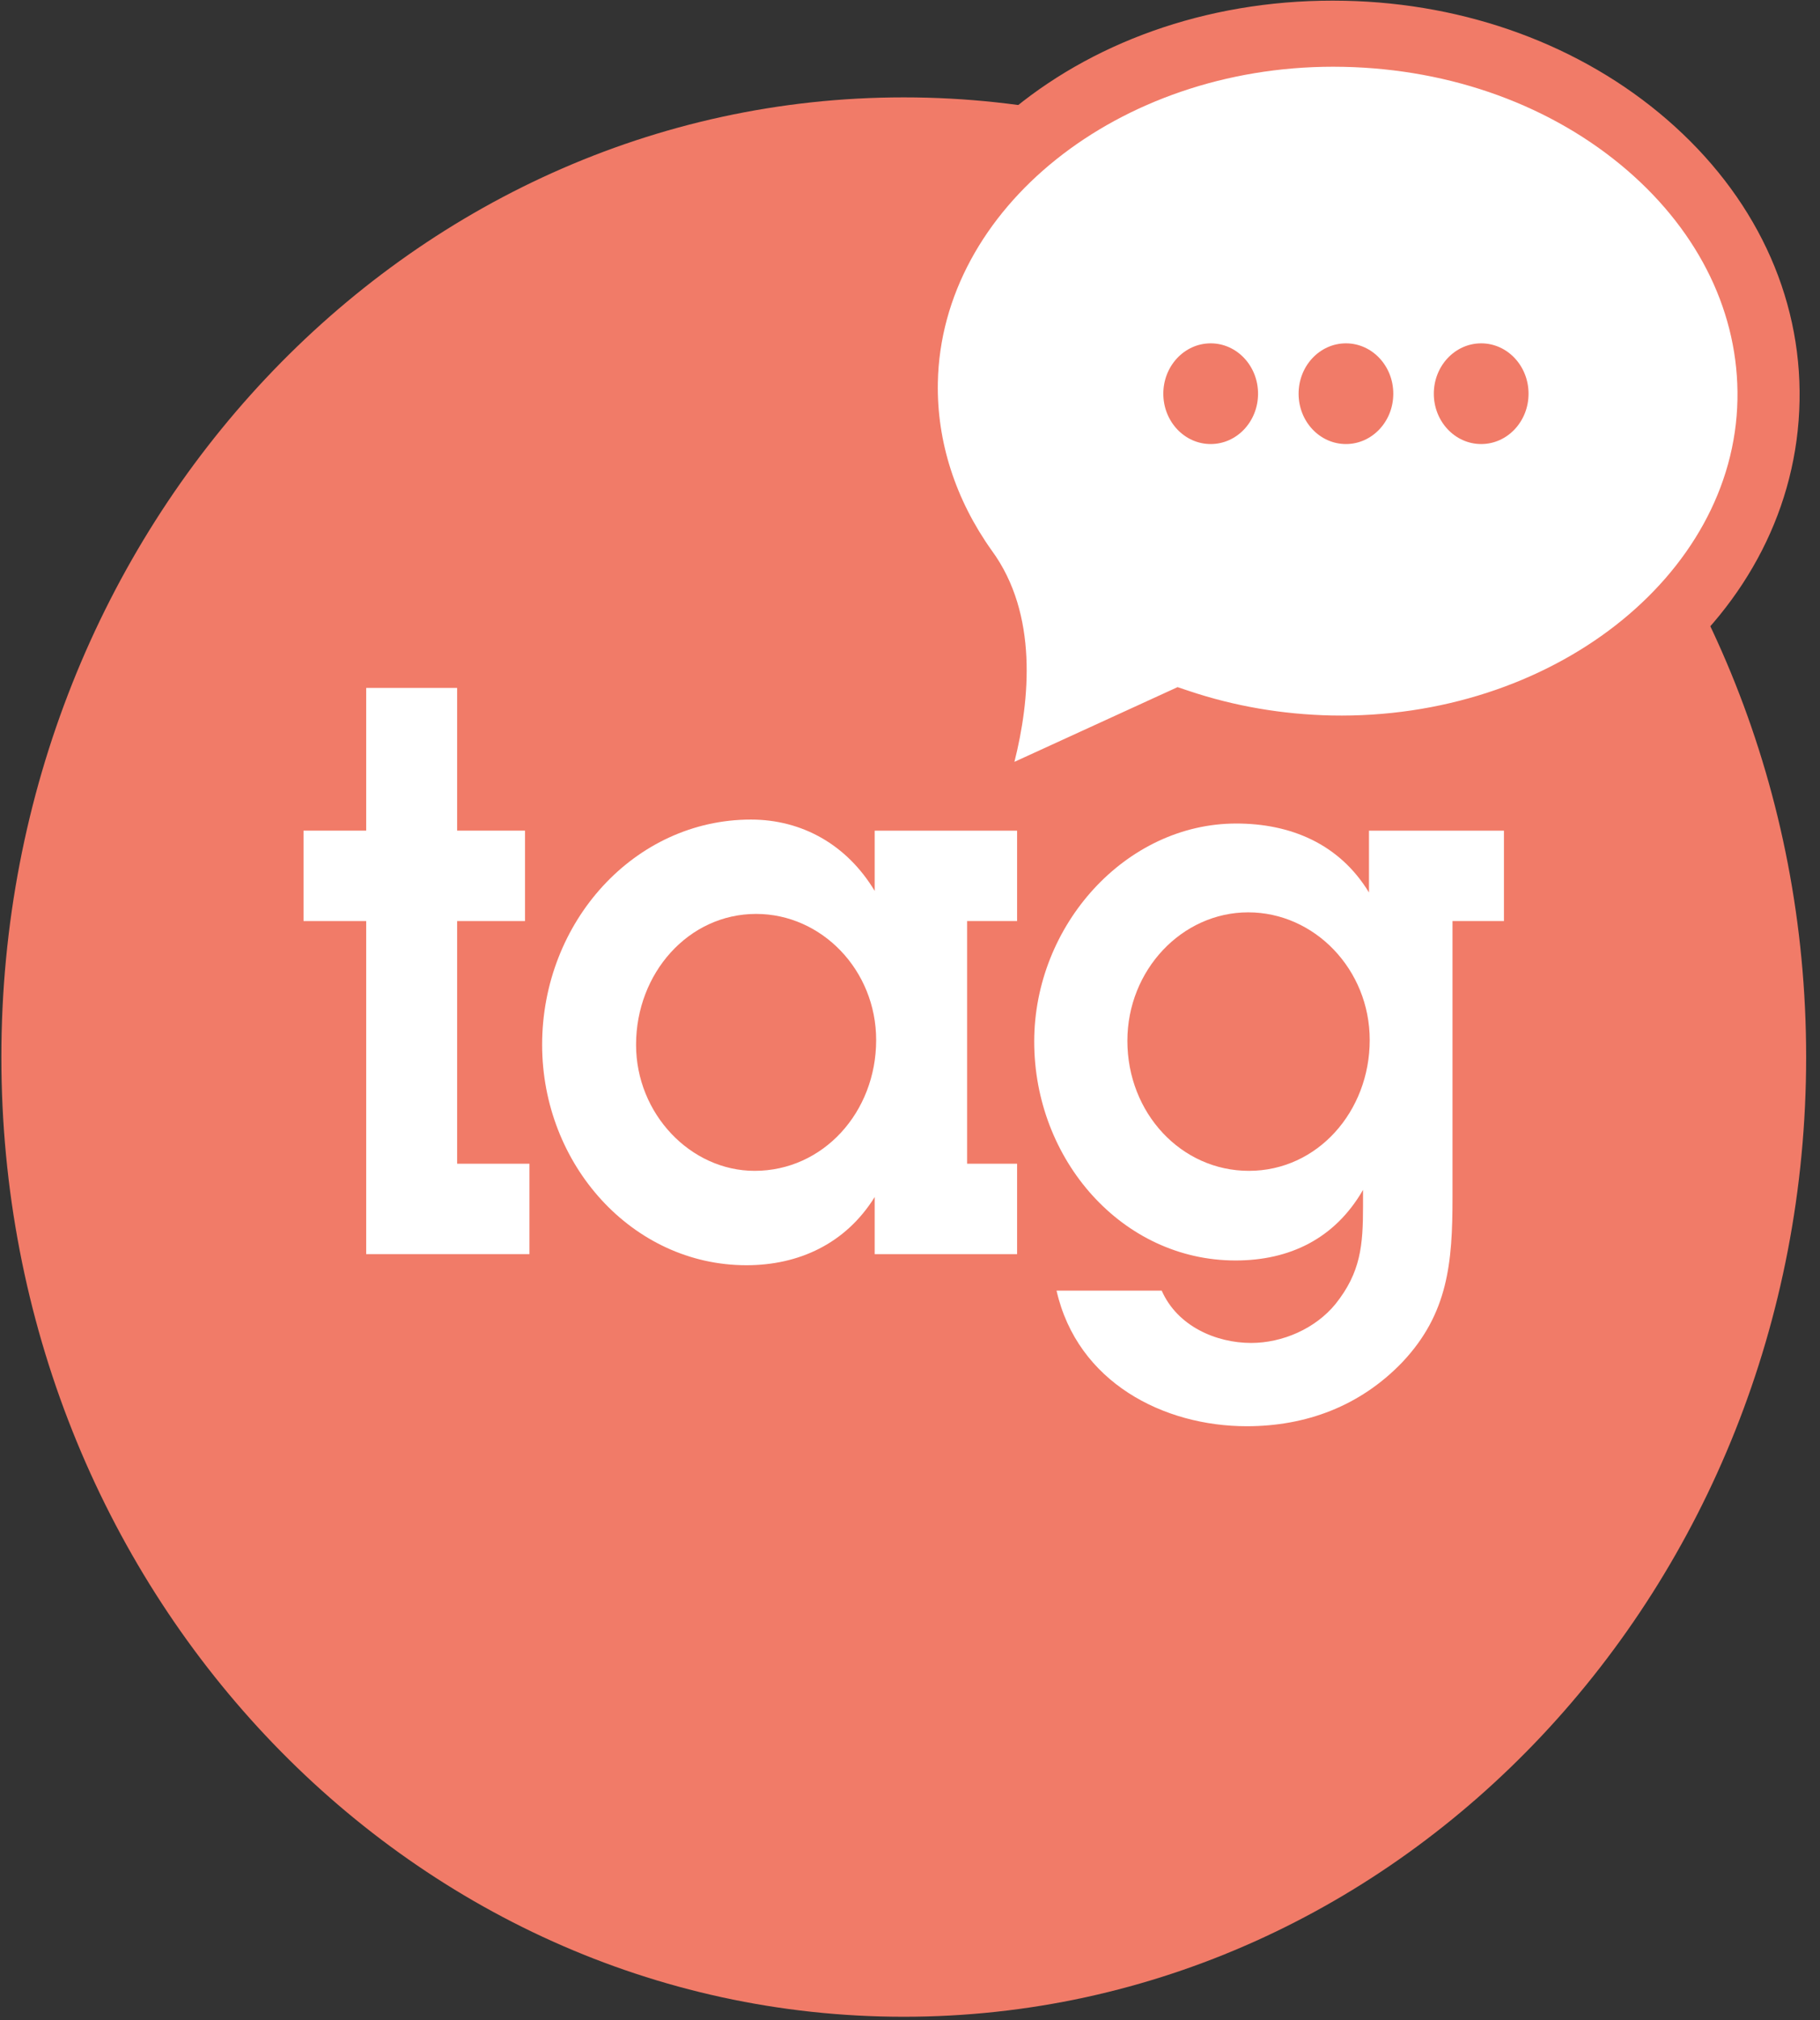
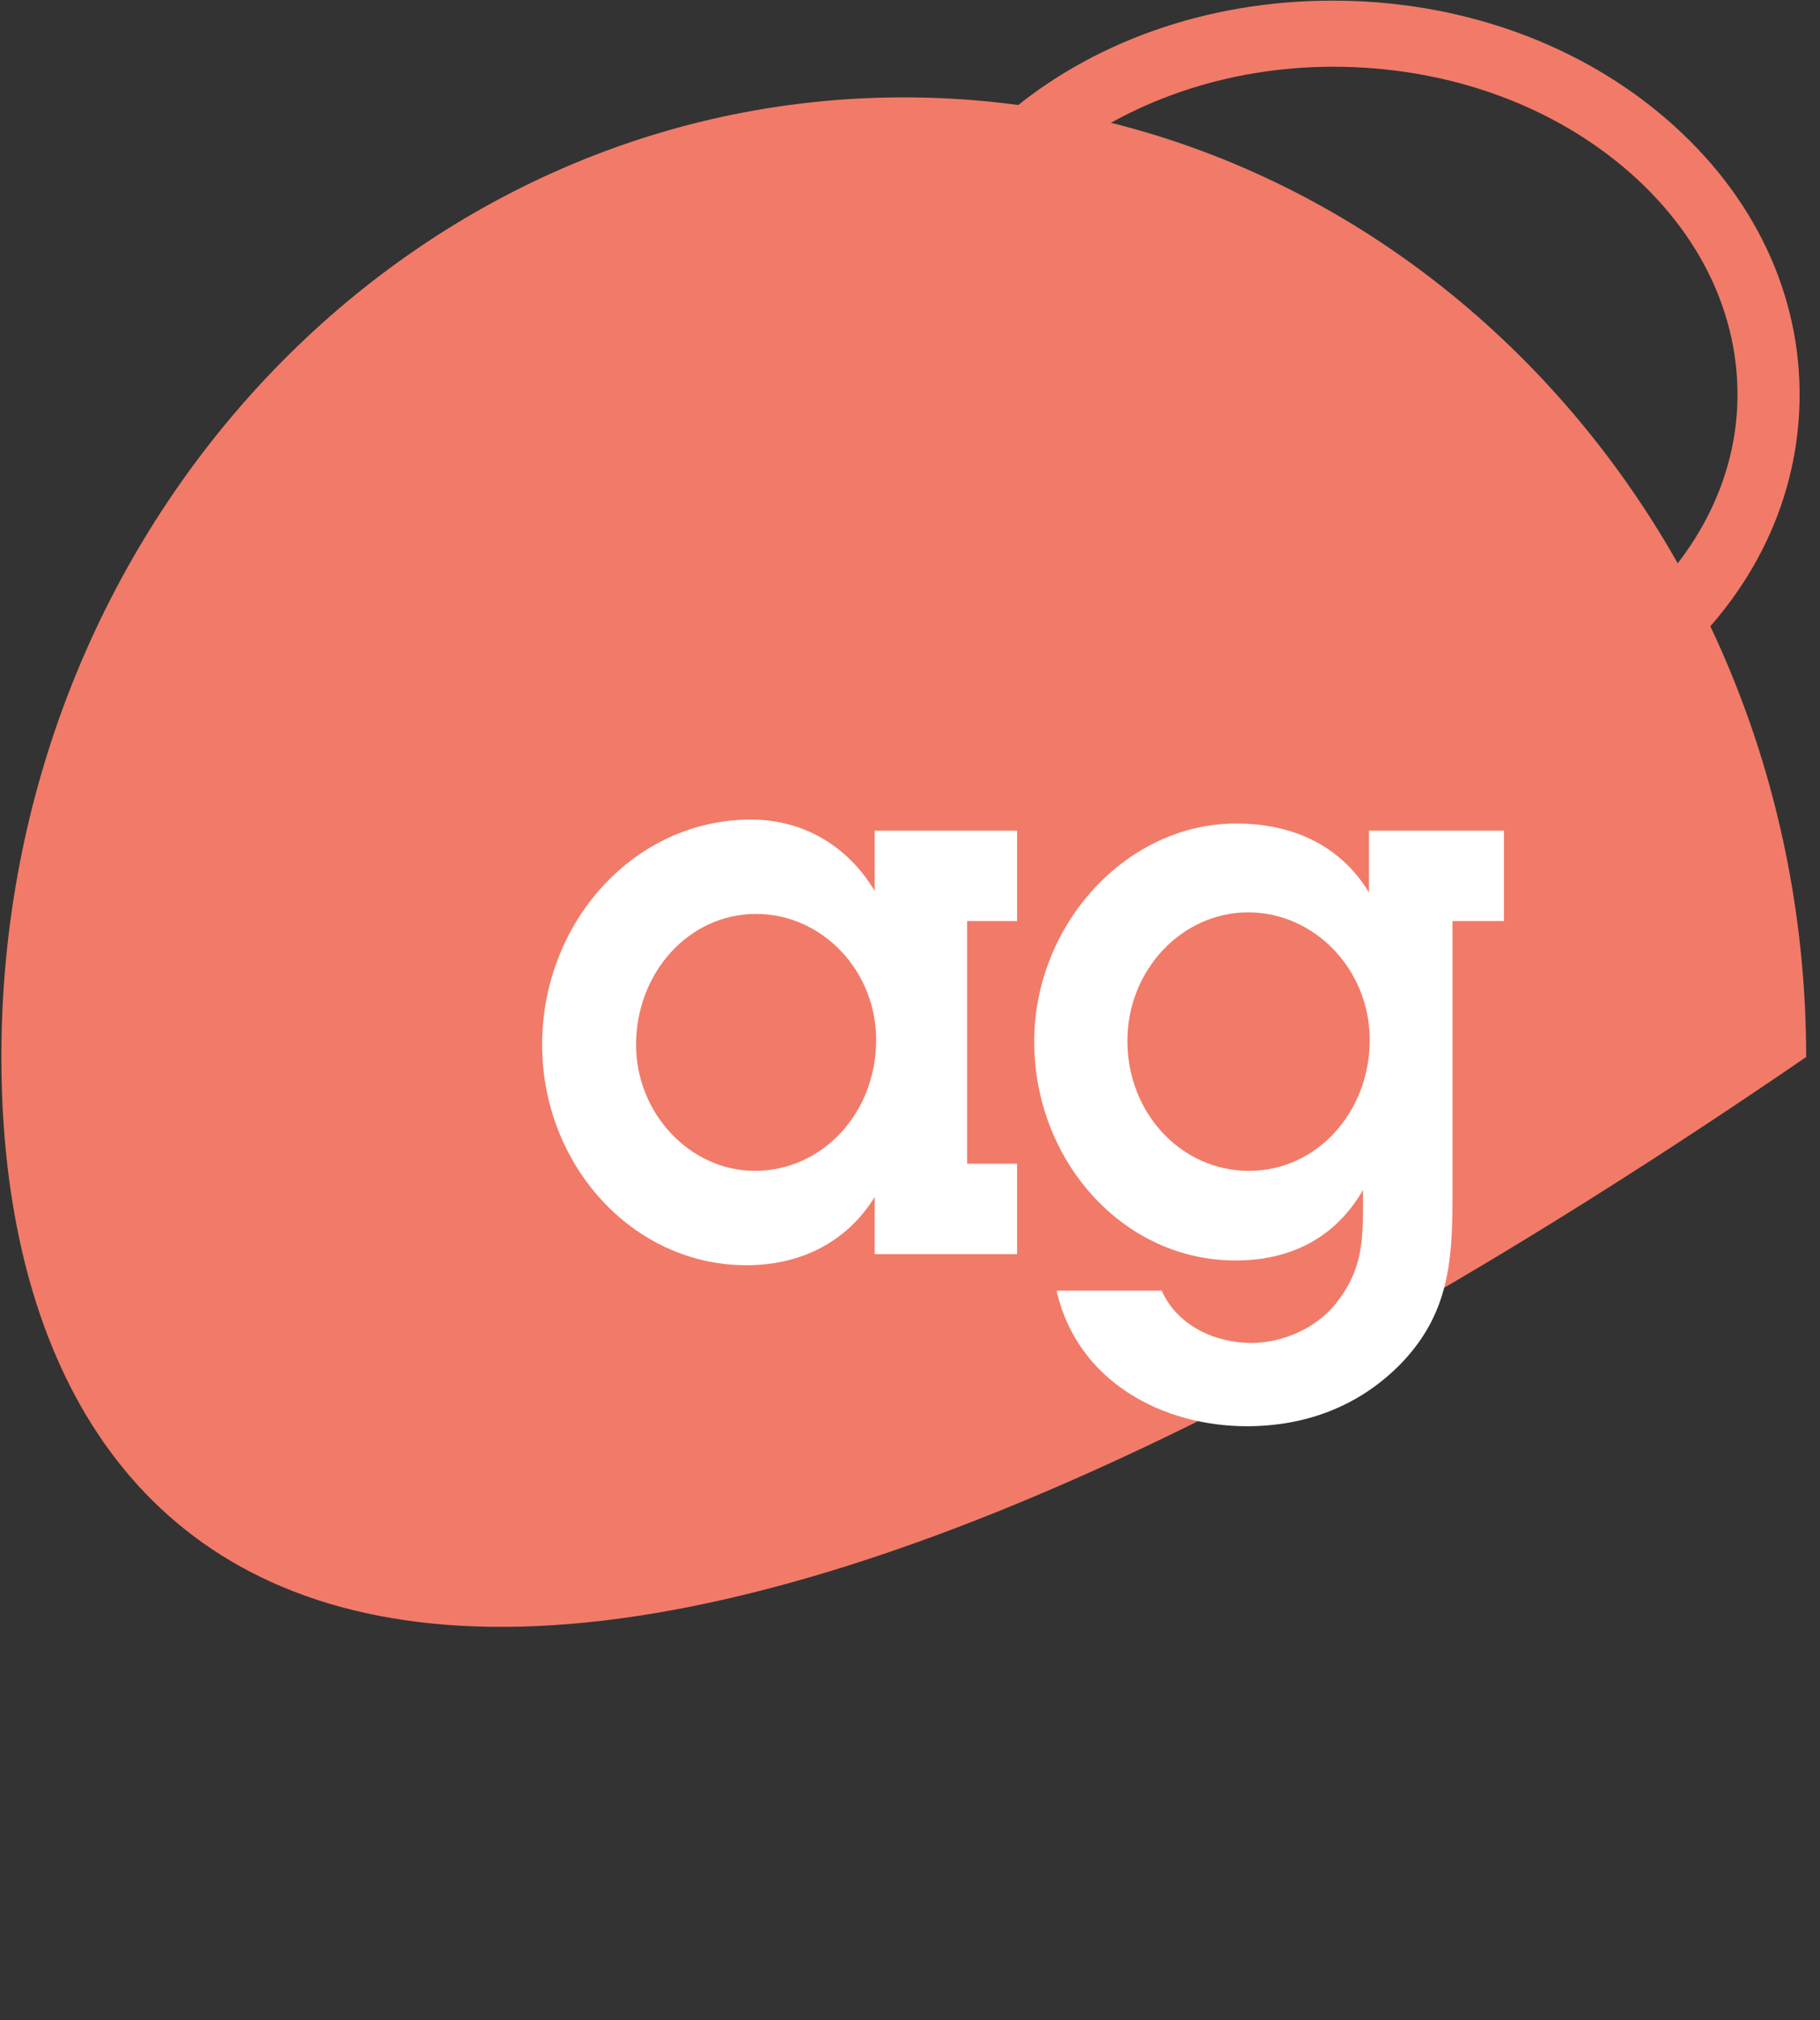
<svg xmlns="http://www.w3.org/2000/svg" width="64" height="71" viewBox="0 0 64 71" fill="none">
  <rect x="0" y="0" width="64" height="71" fill="#333333" stroke="none" />
-   <path fill-rule="evenodd" clip-rule="evenodd" d="M63.513 37.148C63.513 55.775 49.306 70.875 31.78 70.875C14.255 70.875 0.048 55.775 0.048 37.148C0.048 18.522 14.255 3.422 31.78 3.422C49.306 3.422 63.513 18.522 63.513 37.148Z" fill="#F17B68" />
-   <path fill-rule="evenodd" clip-rule="evenodd" d="M47.271 1.187C38.903 1.013 32.016 6.493 31.886 13.428C31.842 15.839 32.62 18.109 34.006 20.051C36.389 23.306 33.789 28.901 33.789 28.901L41.468 25.385C43.123 25.941 44.921 26.265 46.805 26.304C55.173 26.48 62.061 20.998 62.189 14.063C62.318 7.127 55.639 1.363 47.271 1.187Z" fill="white" />
+   <path fill-rule="evenodd" clip-rule="evenodd" d="M63.513 37.148C14.255 70.875 0.048 55.775 0.048 37.148C0.048 18.522 14.255 3.422 31.78 3.422C49.306 3.422 63.513 18.522 63.513 37.148Z" fill="#F17B68" />
  <path d="M31.494 31.216L32.809 28.387C33.446 27.008 34.745 22.951 33.145 20.765C31.556 18.537 30.746 15.996 30.794 13.406C30.936 5.786 38.207 -0.169 47.293 0.027C51.582 0.116 55.599 1.595 58.605 4.189C61.69 6.851 63.35 10.366 63.281 14.086C63.143 21.591 56.076 27.47 47.196 27.47C47.051 27.454 46.921 27.468 46.784 27.465C44.98 27.428 43.215 27.143 41.533 26.62L31.494 31.216ZM46.882 2.345C39.33 2.345 33.094 7.327 32.979 13.451C32.941 15.515 33.596 17.555 34.877 19.35C36.516 21.588 36.214 24.623 35.672 26.774L41.409 24.148L41.798 24.278C43.398 24.816 45.09 25.107 46.827 25.144C54.523 25.294 60.982 20.264 61.097 14.04C61.153 11.051 59.778 8.193 57.228 5.991C54.598 3.722 51.053 2.428 47.249 2.349C47.127 2.346 47.003 2.345 46.882 2.345Z" fill="#F17B68" />
-   <path fill-rule="evenodd" clip-rule="evenodd" d="M42.574 12.066C41.654 12.066 40.908 12.858 40.908 13.836C40.908 14.814 41.654 15.605 42.574 15.605C43.494 15.605 44.239 14.814 44.239 13.836C44.239 12.858 43.494 12.066 42.574 12.066Z" fill="#F17B68" />
-   <path fill-rule="evenodd" clip-rule="evenodd" d="M47.33 12.066C46.41 12.066 45.665 12.858 45.665 13.836C45.665 14.814 46.41 15.605 47.33 15.605C48.249 15.605 48.995 14.814 48.995 13.836C48.995 12.858 48.249 12.066 47.33 12.066Z" fill="#F17B68" />
-   <path fill-rule="evenodd" clip-rule="evenodd" d="M52.086 12.066C51.166 12.066 50.42 12.858 50.42 13.836C50.42 14.814 51.166 15.605 52.086 15.605C53.006 15.605 53.751 14.814 53.751 13.836C53.751 12.858 53.006 12.066 52.086 12.066Z" fill="#F17B68" />
-   <path fill-rule="evenodd" clip-rule="evenodd" d="M16.075 40.897H18.618V44.074H12.877V32.369H10.673V29.191H12.877V24.176H16.075V29.191H18.462V32.369H16.075V40.897Z" fill="white" />
  <path d="M30.758 42.067C29.735 43.712 28.083 44.464 26.248 44.464C22.236 44.464 19.064 40.925 19.064 36.716C19.064 32.397 22.314 28.802 26.405 28.802C28.214 28.802 29.787 29.694 30.758 31.309V29.192H35.766V32.369H34.008V40.897H35.766V44.074H30.758V42.067ZM30.81 36.55C30.81 34.097 28.896 32.118 26.588 32.118C24.203 32.118 22.367 34.208 22.367 36.716C22.367 39.141 24.282 41.147 26.536 41.147C28.948 41.147 30.81 39.085 30.81 36.55Z" fill="white" />
  <path d="M40.851 45.356C41.402 46.609 42.764 47.195 43.997 47.195C45.098 47.195 46.253 46.693 46.96 45.83C47.851 44.715 47.931 43.768 47.931 42.374V41.816C46.934 43.544 45.334 44.297 43.446 44.297C39.461 44.297 36.368 40.758 36.368 36.605C36.368 32.508 39.592 28.941 43.472 28.941C45.36 28.941 47.091 29.638 48.14 31.365V29.192H52.886V32.369H51.077V42.095C51.077 44.38 50.92 46.164 49.319 47.865C47.825 49.425 45.911 50.122 43.84 50.122C40.929 50.122 37.888 48.589 37.153 45.356L40.851 45.356ZM43.918 41.147C46.33 41.147 48.166 39.057 48.166 36.55C48.166 34.069 46.225 32.063 43.893 32.063C41.558 32.063 39.644 34.097 39.644 36.577C39.644 39.113 41.533 41.147 43.918 41.147Z" fill="white" />
</svg>